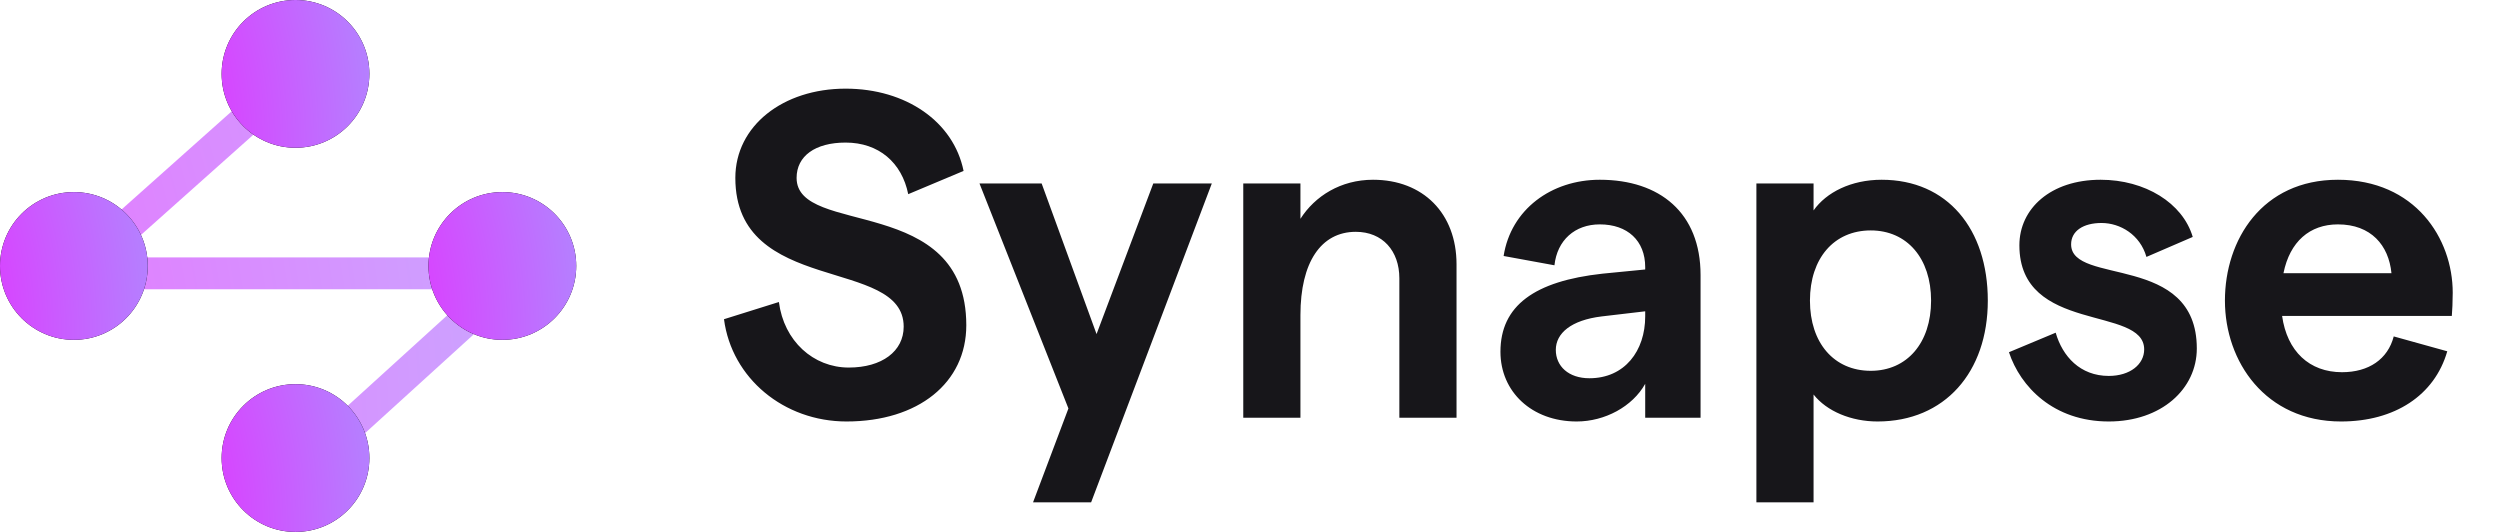
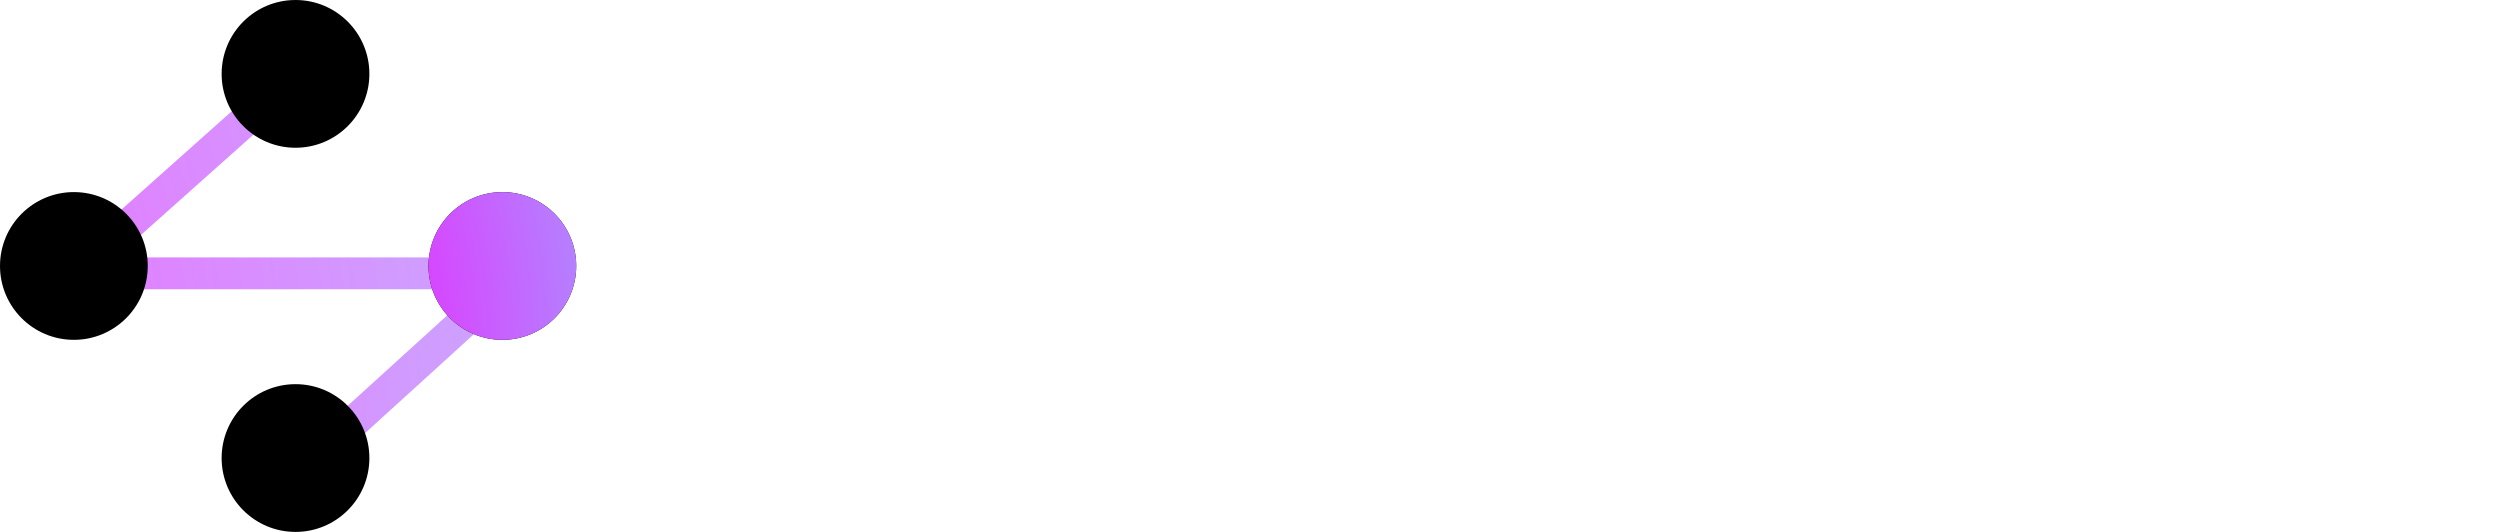
<svg xmlns="http://www.w3.org/2000/svg" width="235" height="50" viewBox="0 0 235 50" fill="none">
  <path opacity="0.7" d="M27.98 6.944L6.944 25.694H48.611L27.98 44.444" stroke="url(#paint0_radial_1309_35)" stroke-width="3" />
  <path d="M27.778 13.889C31.613 13.889 34.722 10.78 34.722 6.944C34.722 3.109 31.613 0 27.778 0C23.942 0 20.833 3.109 20.833 6.944C20.833 10.78 23.942 13.889 27.778 13.889Z" fill="black" />
-   <path d="M27.778 13.889C31.613 13.889 34.722 10.78 34.722 6.944C34.722 3.109 31.613 0 27.778 0C23.942 0 20.833 3.109 20.833 6.944C20.833 10.78 23.942 13.889 27.778 13.889Z" fill="url(#paint1_radial_1309_35)" />
  <path d="M6.944 31.945C10.78 31.945 13.889 28.835 13.889 25C13.889 21.165 10.78 18.056 6.944 18.056C3.109 18.056 0 21.165 0 25C0 28.835 3.109 31.945 6.944 31.945Z" fill="black" />
-   <path d="M6.944 31.945C10.78 31.945 13.889 28.835 13.889 25C13.889 21.165 10.78 18.056 6.944 18.056C3.109 18.056 0 21.165 0 25C0 28.835 3.109 31.945 6.944 31.945Z" fill="url(#paint2_radial_1309_35)" />
  <path d="M27.778 50C31.613 50 34.722 46.891 34.722 43.056C34.722 39.221 31.613 36.111 27.778 36.111C23.942 36.111 20.833 39.221 20.833 43.056C20.833 46.891 23.942 50 27.778 50Z" fill="black" />
-   <path d="M27.778 50C31.613 50 34.722 46.891 34.722 43.056C34.722 39.221 31.613 36.111 27.778 36.111C23.942 36.111 20.833 39.221 20.833 43.056C20.833 46.891 23.942 50 27.778 50Z" fill="url(#paint3_radial_1309_35)" />
  <path d="M47.222 31.945C51.057 31.945 54.167 28.835 54.167 25C54.167 21.165 51.057 18.056 47.222 18.056C43.387 18.056 40.278 21.165 40.278 25C40.278 28.835 43.387 31.945 47.222 31.945Z" fill="black" />
  <path d="M47.222 31.945C51.057 31.945 54.167 28.835 54.167 25C54.167 21.165 51.057 18.056 47.222 18.056C43.387 18.056 40.278 21.165 40.278 25C40.278 28.835 43.387 31.945 47.222 31.945Z" fill="url(#paint4_radial_1309_35)" />
-   <path d="M79.572 39.619C86.311 39.619 90.832 35.992 90.832 30.574C90.832 18.165 74.88 22.272 74.88 16.723C74.88 14.669 76.629 13.402 79.487 13.402C82.6 13.402 84.775 15.28 85.373 18.252L90.576 16.067C89.638 11.435 85.159 8.333 79.487 8.333C73.6 8.333 69.122 11.829 69.122 16.723C69.122 27.821 84.946 24.107 84.946 30.705C84.946 33.021 82.899 34.55 79.785 34.55C76.458 34.55 73.686 32.059 73.216 28.389L68.055 30.006C68.781 35.555 73.686 39.619 79.572 39.619ZM108.408 17.247L103.076 31.404L97.915 17.247H92.072L100.432 38.395L97.105 47.222H102.564L113.91 17.247H108.408ZM116.867 39.269H122.241V29.613C122.241 24.675 124.16 21.791 127.445 21.791C129.961 21.791 131.539 23.583 131.539 26.161V39.269H136.914V24.85C136.914 20.043 133.757 16.897 129.065 16.897C126.037 16.897 123.606 18.427 122.241 20.568V17.247H116.867V39.269ZM150.383 16.897C145.819 16.897 142.024 19.694 141.34 24.063L146.118 24.937C146.374 22.578 148.037 21.092 150.383 21.092C152.985 21.092 154.649 22.621 154.649 25.112V25.331L150.639 25.724C144.242 26.423 141.042 28.739 141.042 33.065C141.042 36.822 143.985 39.619 148.208 39.619C150.853 39.619 153.454 38.221 154.649 36.08V39.269H159.853V25.855C159.853 20 156.014 16.897 150.383 16.897ZM149.403 35.555C147.44 35.555 146.246 34.419 146.246 32.89C146.246 31.317 147.696 30.093 150.554 29.744L154.649 29.263V29.744C154.649 32.977 152.729 35.555 149.403 35.555ZM165.101 47.222H170.475V37.084C171.712 38.658 174.015 39.619 176.489 39.619C182.803 39.619 186.854 34.987 186.854 28.258C186.854 21.529 183.058 16.897 176.874 16.897C174.015 16.897 171.669 18.077 170.475 19.781V17.247H165.101V47.222ZM175.85 34.856C172.394 34.856 170.135 32.234 170.135 28.258C170.135 24.282 172.394 21.66 175.85 21.66C179.262 21.66 181.522 24.282 181.522 28.258C181.522 32.234 179.262 34.856 175.85 34.856ZM198.225 39.619C203.174 39.619 206.5 36.56 206.5 32.759C206.5 23.758 194.685 26.86 194.685 22.971C194.685 21.704 195.836 20.961 197.543 20.961C199.292 20.961 201.168 22.053 201.765 24.151L206.117 22.272C205.178 19.082 201.637 16.897 197.457 16.897C192.765 16.897 189.822 19.607 189.822 23.058C189.822 31.404 201.553 28.695 201.553 32.846C201.553 34.244 200.231 35.337 198.225 35.337C195.537 35.337 193.875 33.502 193.235 31.273L188.842 33.108C189.908 36.342 193.021 39.619 198.225 39.619ZM230.556 27.515C230.556 22.403 227.015 16.897 219.764 16.897C212.642 16.897 209.143 22.534 209.143 28.258C209.143 33.982 212.94 39.619 220.062 39.619C225.096 39.619 228.85 37.172 230.043 33.021L225.011 31.623C224.456 33.764 222.665 34.987 220.149 34.987C217.078 34.987 214.987 33.021 214.518 29.7H230.471C230.512 29.263 230.556 28.302 230.556 27.515ZM214.646 25.68C215.243 22.709 217.119 21.092 219.764 21.092C222.878 21.092 224.542 23.058 224.797 25.68H214.646Z" fill="#17161A" />
  <defs>
    <radialGradient id="paint0_radial_1309_35" cx="0" cy="0" r="1" gradientUnits="userSpaceOnUse" gradientTransform="translate(-42.894 43.66) scale(104.023 131.939)">
      <stop stop-color="#FF00FF" />
      <stop offset="1" stop-color="#AC8FFF" />
    </radialGradient>
    <radialGradient id="paint1_radial_1309_35" cx="0" cy="0" r="1" gradientUnits="userSpaceOnUse" gradientTransform="translate(4.22 13.598) scale(34.674 48.866)">
      <stop stop-color="#FF00FF" />
      <stop offset="1" stop-color="#AC8FFF" />
    </radialGradient>
    <radialGradient id="paint2_radial_1309_35" cx="0" cy="0" r="1" gradientUnits="userSpaceOnUse" gradientTransform="translate(-16.613 31.654) scale(34.674 48.866)">
      <stop stop-color="#FF00FF" />
      <stop offset="1" stop-color="#AC8FFF" />
    </radialGradient>
    <radialGradient id="paint3_radial_1309_35" cx="0" cy="0" r="1" gradientUnits="userSpaceOnUse" gradientTransform="translate(4.22 49.71) scale(34.674 48.866)">
      <stop stop-color="#FF00FF" />
      <stop offset="1" stop-color="#AC8FFF" />
    </radialGradient>
    <radialGradient id="paint4_radial_1309_35" cx="0" cy="0" r="1" gradientUnits="userSpaceOnUse" gradientTransform="translate(23.665 31.654) scale(34.674 48.866)">
      <stop stop-color="#FF00FF" />
      <stop offset="1" stop-color="#AC8FFF" />
    </radialGradient>
  </defs>
</svg>